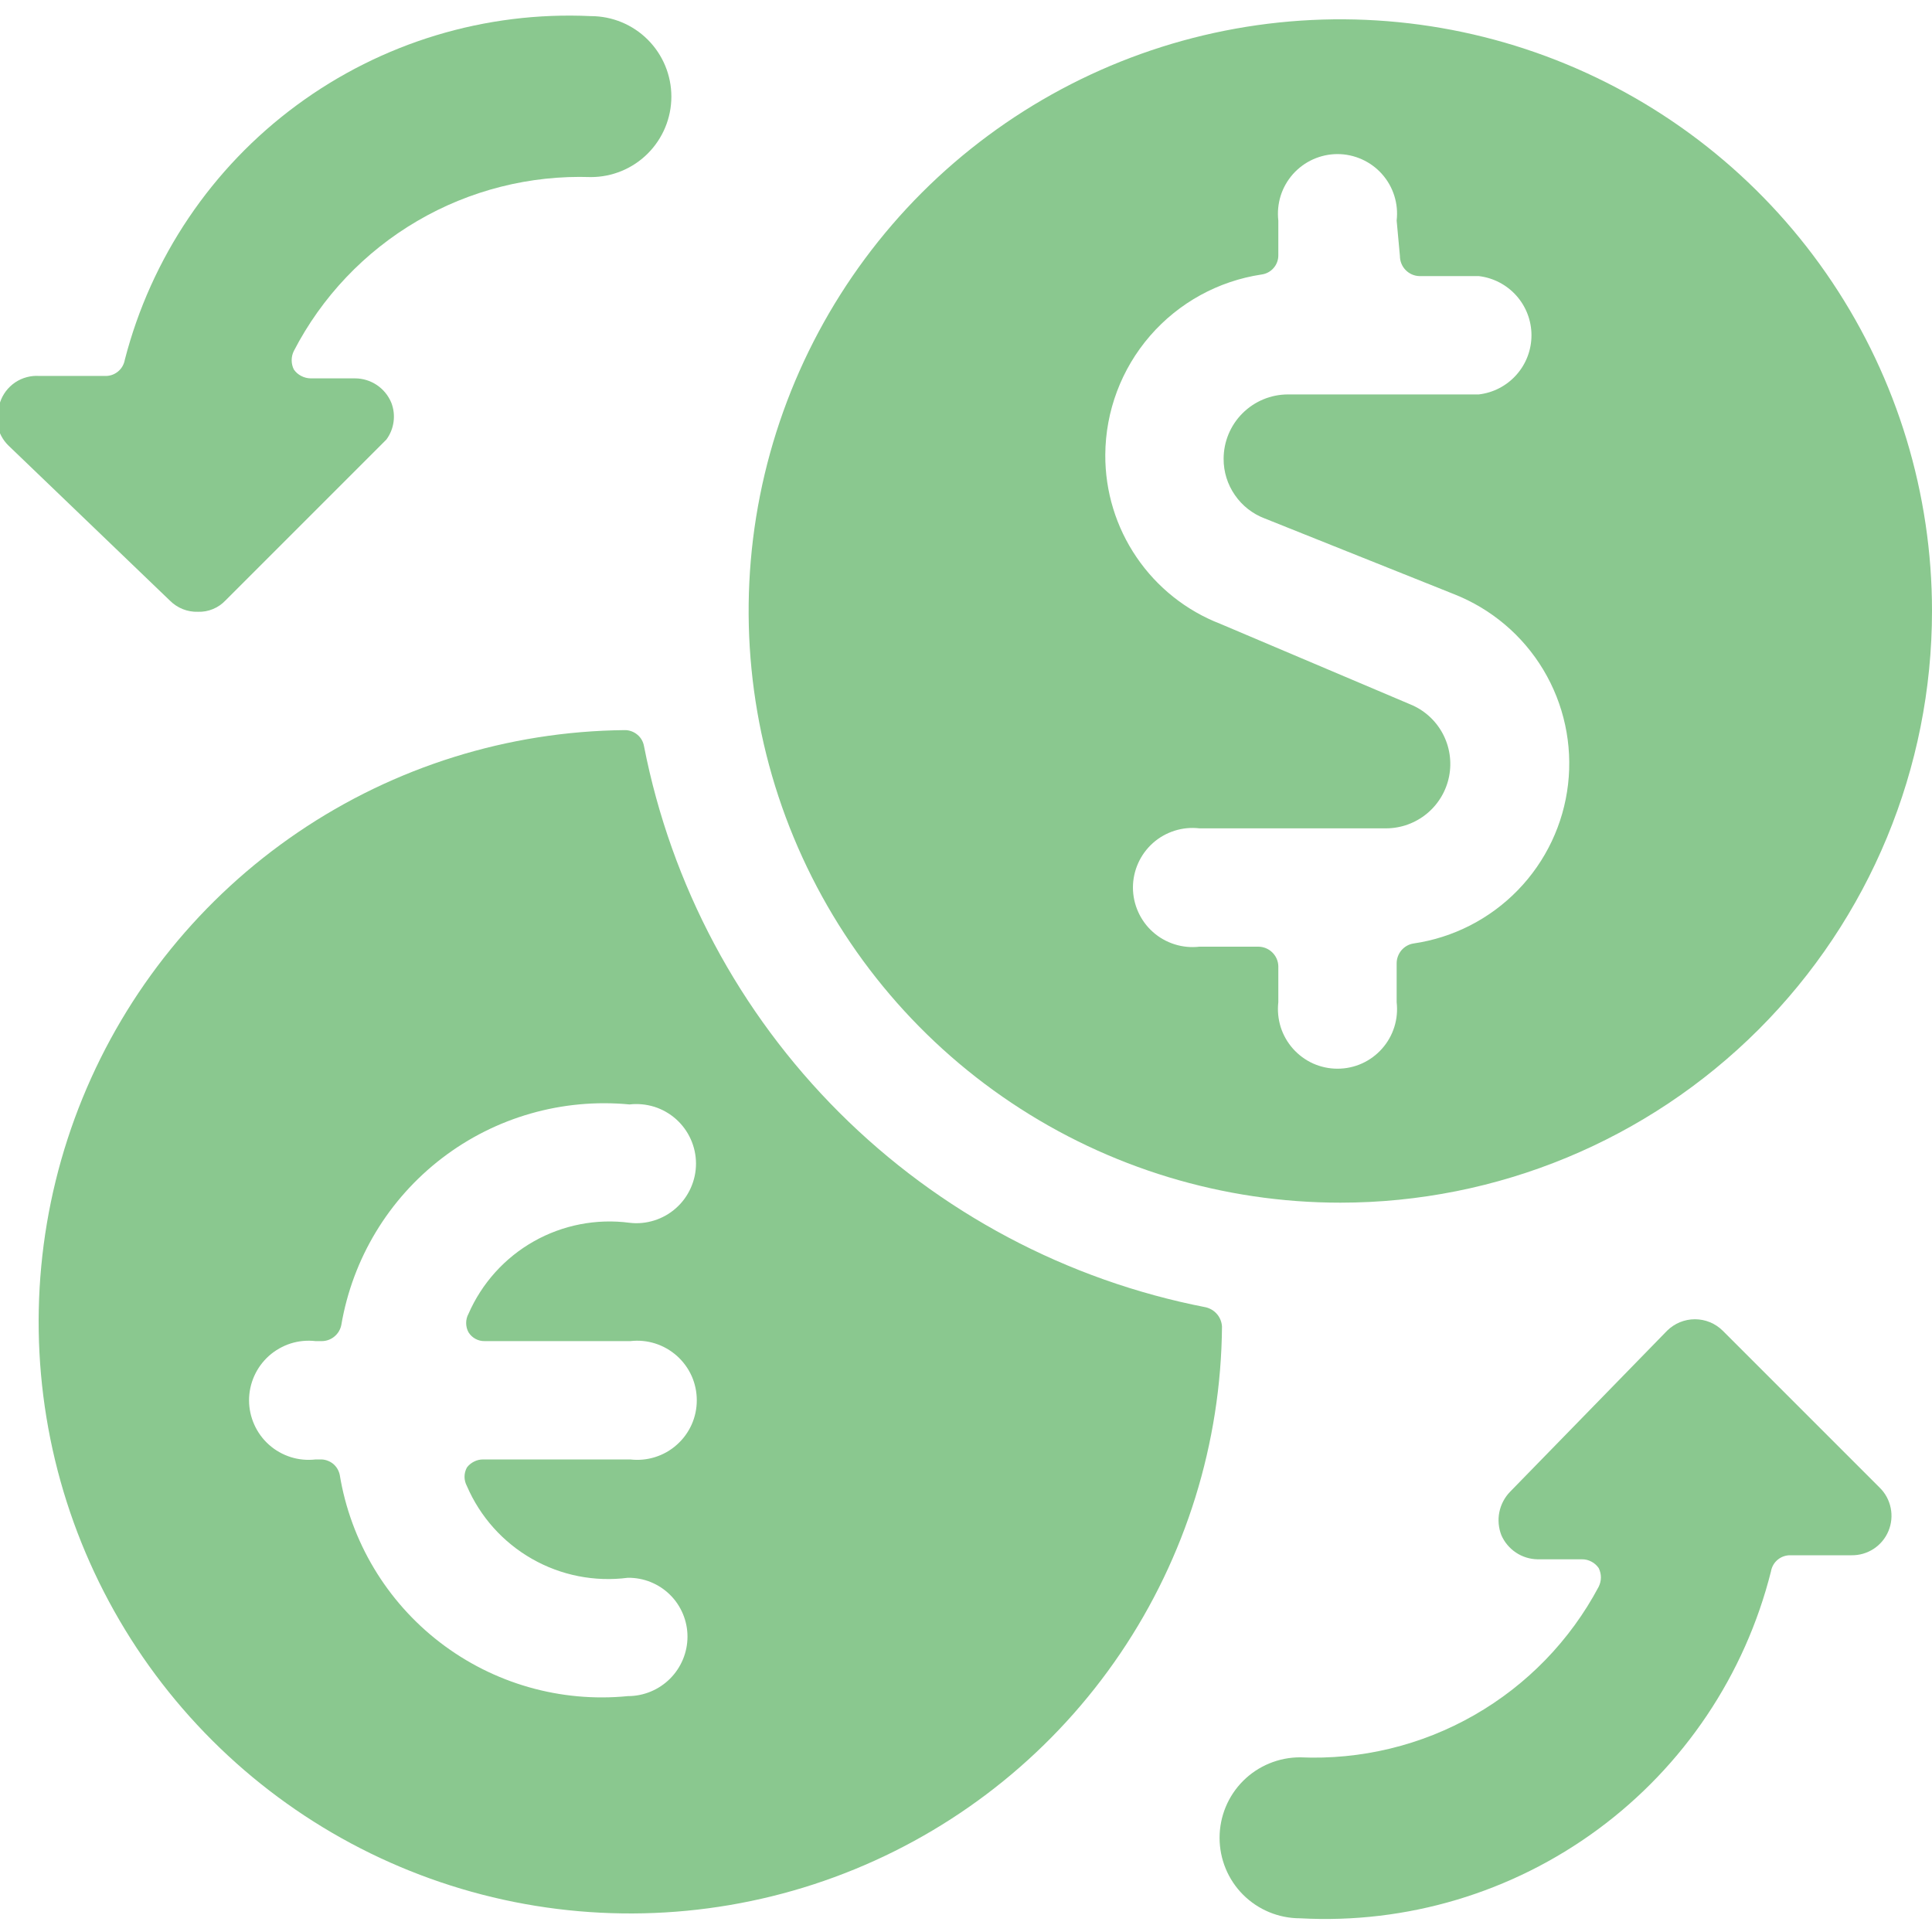
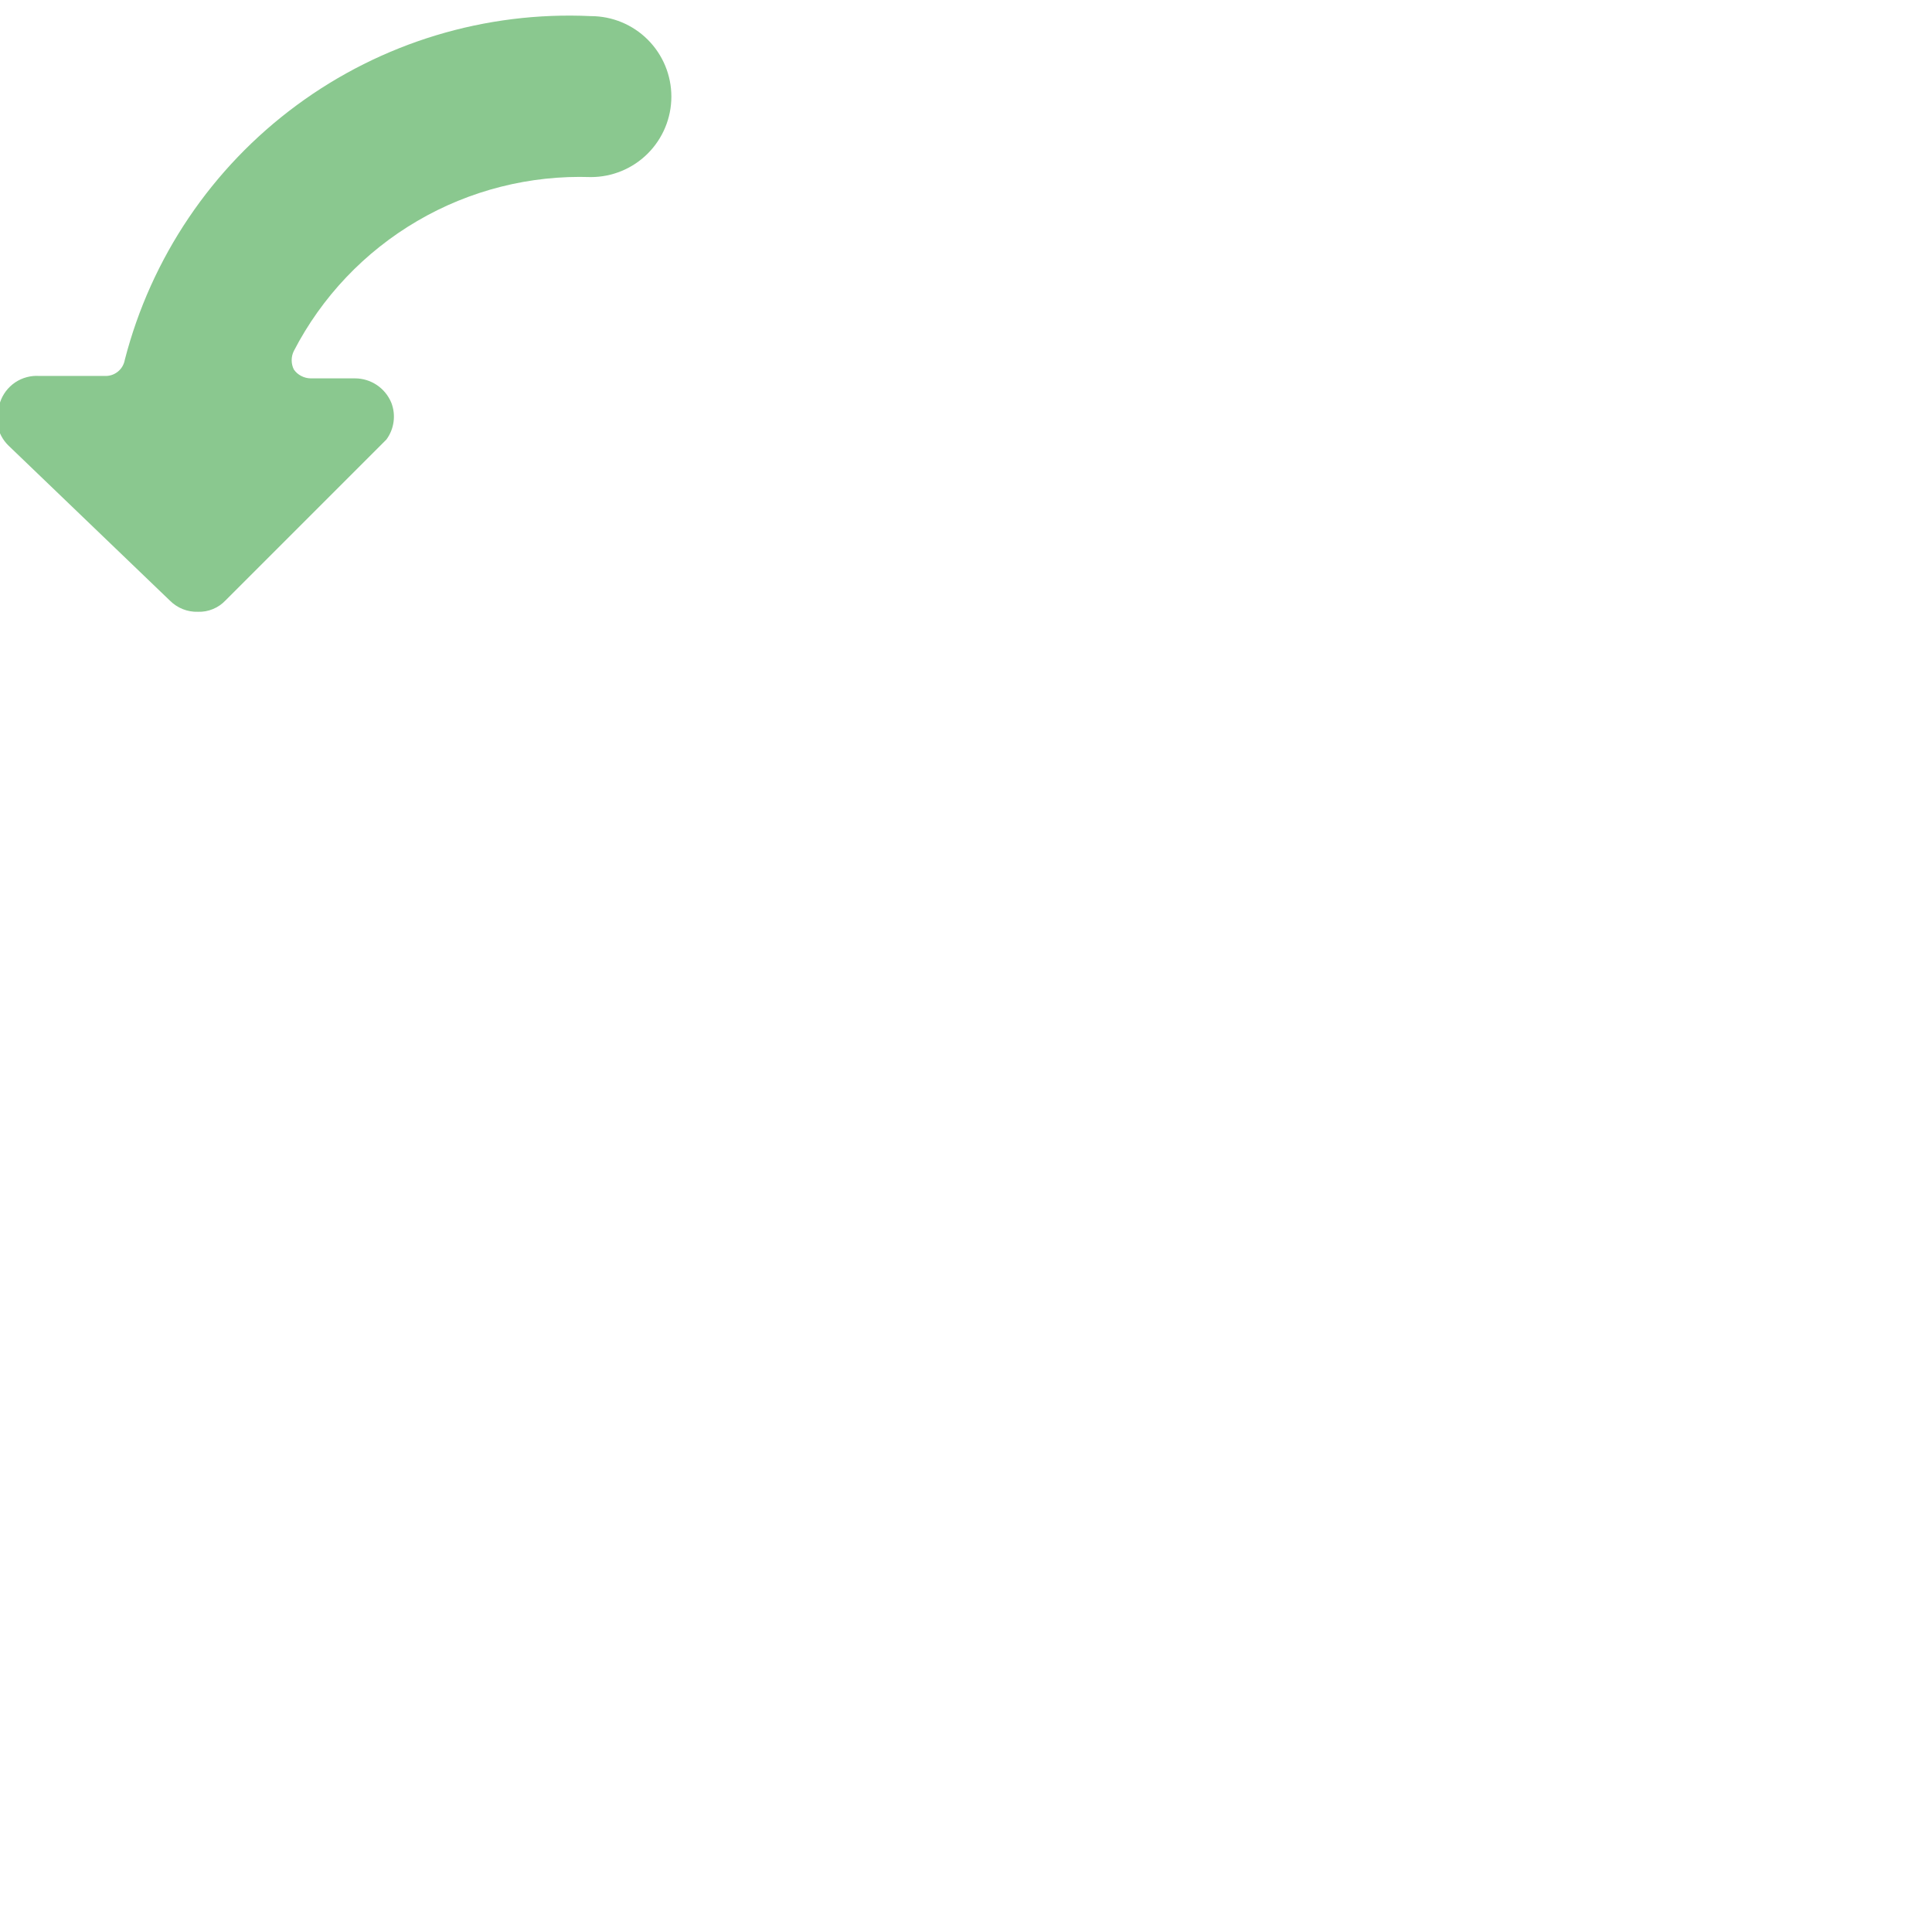
<svg xmlns="http://www.w3.org/2000/svg" width="32" height="32" viewBox="0 0 32 32" fill="none">
  <g clip-path="url(#clip0_29_232)">
-     <path d="M28.533 22.04C28.411 21.919 28.246 21.851 28.073 21.851C27.901 21.851 27.736 21.919 27.613 22.04L25.013 24.707C24.922 24.8 24.86 24.918 24.834 25.045C24.808 25.173 24.82 25.305 24.867 25.427C24.918 25.544 25.002 25.644 25.108 25.715C25.214 25.786 25.339 25.825 25.467 25.827H26.2C26.255 25.826 26.31 25.839 26.358 25.865C26.407 25.89 26.449 25.928 26.48 25.973C26.503 26.021 26.516 26.073 26.516 26.127C26.516 26.18 26.503 26.232 26.48 26.28C26.007 27.171 25.291 27.909 24.416 28.409C23.54 28.91 22.541 29.151 21.533 29.107C21.18 29.107 20.84 29.247 20.59 29.497C20.34 29.747 20.2 30.086 20.2 30.44C20.2 30.794 20.34 31.133 20.59 31.383C20.84 31.633 21.18 31.773 21.533 31.773C23.298 31.87 25.042 31.349 26.465 30.301C27.889 29.252 28.902 27.741 29.333 26.027C29.346 25.951 29.385 25.883 29.444 25.834C29.503 25.785 29.577 25.759 29.653 25.76H30.667C30.797 25.762 30.925 25.725 31.035 25.653C31.144 25.581 31.229 25.479 31.279 25.358C31.329 25.238 31.342 25.105 31.316 24.977C31.29 24.849 31.227 24.731 31.133 24.64L28.533 22.04Z" fill="#8AC88F" />
    <path d="M2.813 9.947C2.874 10.008 2.947 10.057 3.027 10.089C3.107 10.121 3.194 10.136 3.28 10.133C3.364 10.136 3.448 10.121 3.527 10.088C3.605 10.056 3.675 10.008 3.733 9.947L6.4 7.28C6.464 7.193 6.505 7.091 6.519 6.984C6.533 6.876 6.52 6.767 6.48 6.667C6.43 6.548 6.347 6.448 6.24 6.376C6.133 6.305 6.008 6.267 5.88 6.267H5.147C5.092 6.266 5.038 6.253 4.989 6.227C4.94 6.202 4.898 6.165 4.867 6.12C4.843 6.072 4.831 6.02 4.831 5.967C4.831 5.913 4.843 5.861 4.867 5.813C5.33 4.917 6.039 4.171 6.91 3.661C7.78 3.151 8.778 2.899 9.787 2.933C10.14 2.933 10.479 2.793 10.729 2.543C10.979 2.293 11.12 1.954 11.12 1.6C11.12 1.246 10.979 0.907 10.729 0.657C10.479 0.407 10.14 0.267 9.787 0.267C8.041 0.184 6.321 0.705 4.915 1.742C3.509 2.778 2.503 4.268 2.067 5.96C2.054 6.033 2.017 6.1 1.961 6.148C1.905 6.197 1.834 6.225 1.76 6.227H0.653C0.511 6.217 0.369 6.255 0.251 6.334C0.133 6.414 0.044 6.531 -3.1352e-05 6.667C-0.051 6.784 -0.066 6.914 -0.042 7.04C-0.018 7.167 0.043 7.282 0.133 7.373L2.813 9.947Z" fill="#8AC88F" />
-     <path d="M10.667 12.36C10.654 12.285 10.615 12.216 10.556 12.168C10.497 12.119 10.423 12.092 10.347 12.093C8.416 12.112 6.534 12.7 4.936 13.785C3.339 14.869 2.097 16.401 1.367 18.189C0.637 19.977 0.452 21.94 0.834 23.833C1.216 25.725 2.149 27.463 3.515 28.827C4.882 30.192 6.62 31.122 8.514 31.502C10.407 31.881 12.37 31.693 14.156 30.961C15.943 30.229 17.474 28.985 18.556 27.386C19.638 25.787 20.224 23.904 20.24 21.973C20.236 21.898 20.208 21.826 20.16 21.769C20.112 21.711 20.046 21.671 19.973 21.653C17.673 21.206 15.559 20.083 13.901 18.427C12.243 16.772 11.117 14.659 10.667 12.36ZM10.44 22.213C10.578 22.197 10.718 22.21 10.851 22.252C10.984 22.294 11.106 22.364 11.21 22.456C11.314 22.549 11.398 22.662 11.455 22.789C11.512 22.916 11.541 23.054 11.541 23.193C11.541 23.333 11.512 23.47 11.455 23.597C11.398 23.724 11.314 23.838 11.21 23.93C11.106 24.023 10.984 24.092 10.851 24.134C10.718 24.176 10.578 24.189 10.44 24.173H8C7.948 24.173 7.897 24.185 7.851 24.209C7.805 24.232 7.764 24.265 7.733 24.307C7.708 24.354 7.694 24.406 7.694 24.46C7.694 24.514 7.708 24.566 7.733 24.613C7.952 25.122 8.331 25.546 8.812 25.82C9.293 26.095 9.851 26.204 10.4 26.133C10.529 26.132 10.657 26.155 10.777 26.204C10.896 26.252 11.005 26.323 11.097 26.414C11.189 26.504 11.261 26.612 11.311 26.731C11.361 26.85 11.387 26.978 11.387 27.107C11.387 27.368 11.283 27.619 11.098 27.804C10.913 27.989 10.662 28.093 10.4 28.093C9.287 28.203 8.175 27.885 7.288 27.204C6.402 26.523 5.808 25.53 5.627 24.427C5.612 24.358 5.576 24.296 5.523 24.25C5.47 24.205 5.403 24.178 5.333 24.173H5.227C5.088 24.189 4.948 24.176 4.815 24.134C4.683 24.092 4.56 24.023 4.456 23.93C4.352 23.838 4.269 23.724 4.212 23.597C4.155 23.47 4.125 23.333 4.125 23.193C4.125 23.054 4.155 22.916 4.212 22.789C4.269 22.662 4.352 22.549 4.456 22.456C4.56 22.364 4.683 22.294 4.815 22.252C4.948 22.21 5.088 22.197 5.227 22.213H5.333C5.409 22.212 5.482 22.185 5.54 22.136C5.598 22.088 5.638 22.021 5.653 21.947C5.84 20.847 6.436 19.86 7.322 19.182C8.207 18.504 9.317 18.187 10.427 18.293C10.565 18.277 10.705 18.291 10.838 18.332C10.971 18.374 11.093 18.444 11.197 18.536C11.301 18.629 11.384 18.742 11.441 18.869C11.498 18.996 11.528 19.134 11.528 19.273C11.528 19.413 11.498 19.55 11.441 19.677C11.384 19.804 11.301 19.918 11.197 20.01C11.093 20.103 10.971 20.172 10.838 20.214C10.705 20.256 10.565 20.27 10.427 20.253C9.879 20.181 9.322 20.289 8.841 20.561C8.36 20.833 7.981 21.254 7.76 21.76C7.734 21.807 7.721 21.86 7.721 21.913C7.721 21.967 7.734 22.02 7.76 22.067C7.788 22.112 7.827 22.15 7.874 22.175C7.921 22.201 7.973 22.214 8.027 22.213H10.44Z" fill="#8AC88F" />
-     <path d="M32 10.12C32 8.182 31.425 6.287 30.348 4.675C29.272 3.064 27.741 1.808 25.95 1.066C24.16 0.324 22.189 0.13 20.288 0.508C18.387 0.886 16.641 1.82 15.27 3.19C13.9 4.561 12.966 6.307 12.588 8.208C12.21 10.109 12.404 12.08 13.146 13.87C13.888 15.661 15.144 17.192 16.755 18.268C18.367 19.345 20.262 19.92 22.2 19.92C24.799 19.92 27.292 18.887 29.13 17.05C30.968 15.212 32 12.719 32 10.12ZM23.187 4.24C23.187 4.326 23.22 4.409 23.28 4.471C23.339 4.533 23.421 4.57 23.507 4.573H24.493C24.734 4.601 24.955 4.717 25.116 4.897C25.277 5.078 25.366 5.311 25.366 5.553C25.366 5.795 25.277 6.029 25.116 6.209C24.955 6.39 24.734 6.505 24.493 6.533H21.333C21.05 6.533 20.779 6.646 20.579 6.846C20.379 7.046 20.267 7.317 20.267 7.6C20.266 7.814 20.331 8.023 20.453 8.199C20.574 8.376 20.747 8.511 20.947 8.587L24.08 9.84C24.699 10.083 25.22 10.523 25.562 11.093C25.904 11.663 26.048 12.329 25.972 12.99C25.896 13.65 25.604 14.266 25.141 14.743C24.678 15.22 24.071 15.531 23.413 15.627C23.334 15.639 23.263 15.68 23.211 15.741C23.16 15.803 23.132 15.88 23.133 15.96V16.6C23.149 16.738 23.136 16.878 23.094 17.011C23.052 17.144 22.983 17.266 22.89 17.37C22.798 17.474 22.684 17.558 22.557 17.615C22.43 17.672 22.293 17.701 22.153 17.701C22.014 17.701 21.877 17.672 21.749 17.615C21.622 17.558 21.509 17.474 21.416 17.37C21.324 17.266 21.254 17.144 21.212 17.011C21.171 16.878 21.157 16.738 21.173 16.6V16C21.17 15.914 21.133 15.832 21.071 15.773C21.009 15.713 20.926 15.68 20.84 15.68H19.867C19.728 15.696 19.588 15.683 19.456 15.641C19.323 15.599 19.2 15.53 19.096 15.437C18.992 15.345 18.909 15.231 18.852 15.104C18.795 14.977 18.765 14.839 18.765 14.7C18.765 14.561 18.795 14.423 18.852 14.296C18.909 14.169 18.992 14.056 19.096 13.963C19.2 13.87 19.323 13.801 19.456 13.759C19.588 13.717 19.728 13.704 19.867 13.72H22.96C23.207 13.719 23.445 13.632 23.635 13.475C23.825 13.318 23.955 13.099 24.002 12.857C24.049 12.615 24.011 12.364 23.894 12.147C23.777 11.93 23.588 11.76 23.36 11.667L20.213 10.333C19.649 10.115 19.165 9.73 18.825 9.23C18.484 8.73 18.304 8.138 18.307 7.533C18.311 6.809 18.574 6.11 19.049 5.562C19.523 5.015 20.177 4.655 20.893 4.547C20.971 4.537 21.043 4.499 21.094 4.44C21.146 4.381 21.174 4.305 21.173 4.227V3.653C21.157 3.515 21.171 3.375 21.212 3.242C21.254 3.109 21.324 2.987 21.416 2.883C21.509 2.779 21.622 2.696 21.749 2.639C21.877 2.582 22.014 2.552 22.153 2.552C22.293 2.552 22.43 2.582 22.557 2.639C22.684 2.696 22.798 2.779 22.89 2.883C22.983 2.987 23.052 3.109 23.094 3.242C23.136 3.375 23.149 3.515 23.133 3.653L23.187 4.24Z" fill="#8AC88F" />
  </g>
  <defs>
    <clipPath id="clip0_29_232">
      <rect width="32" height="32" fill="white" />
    </clipPath>
  </defs>
</svg>